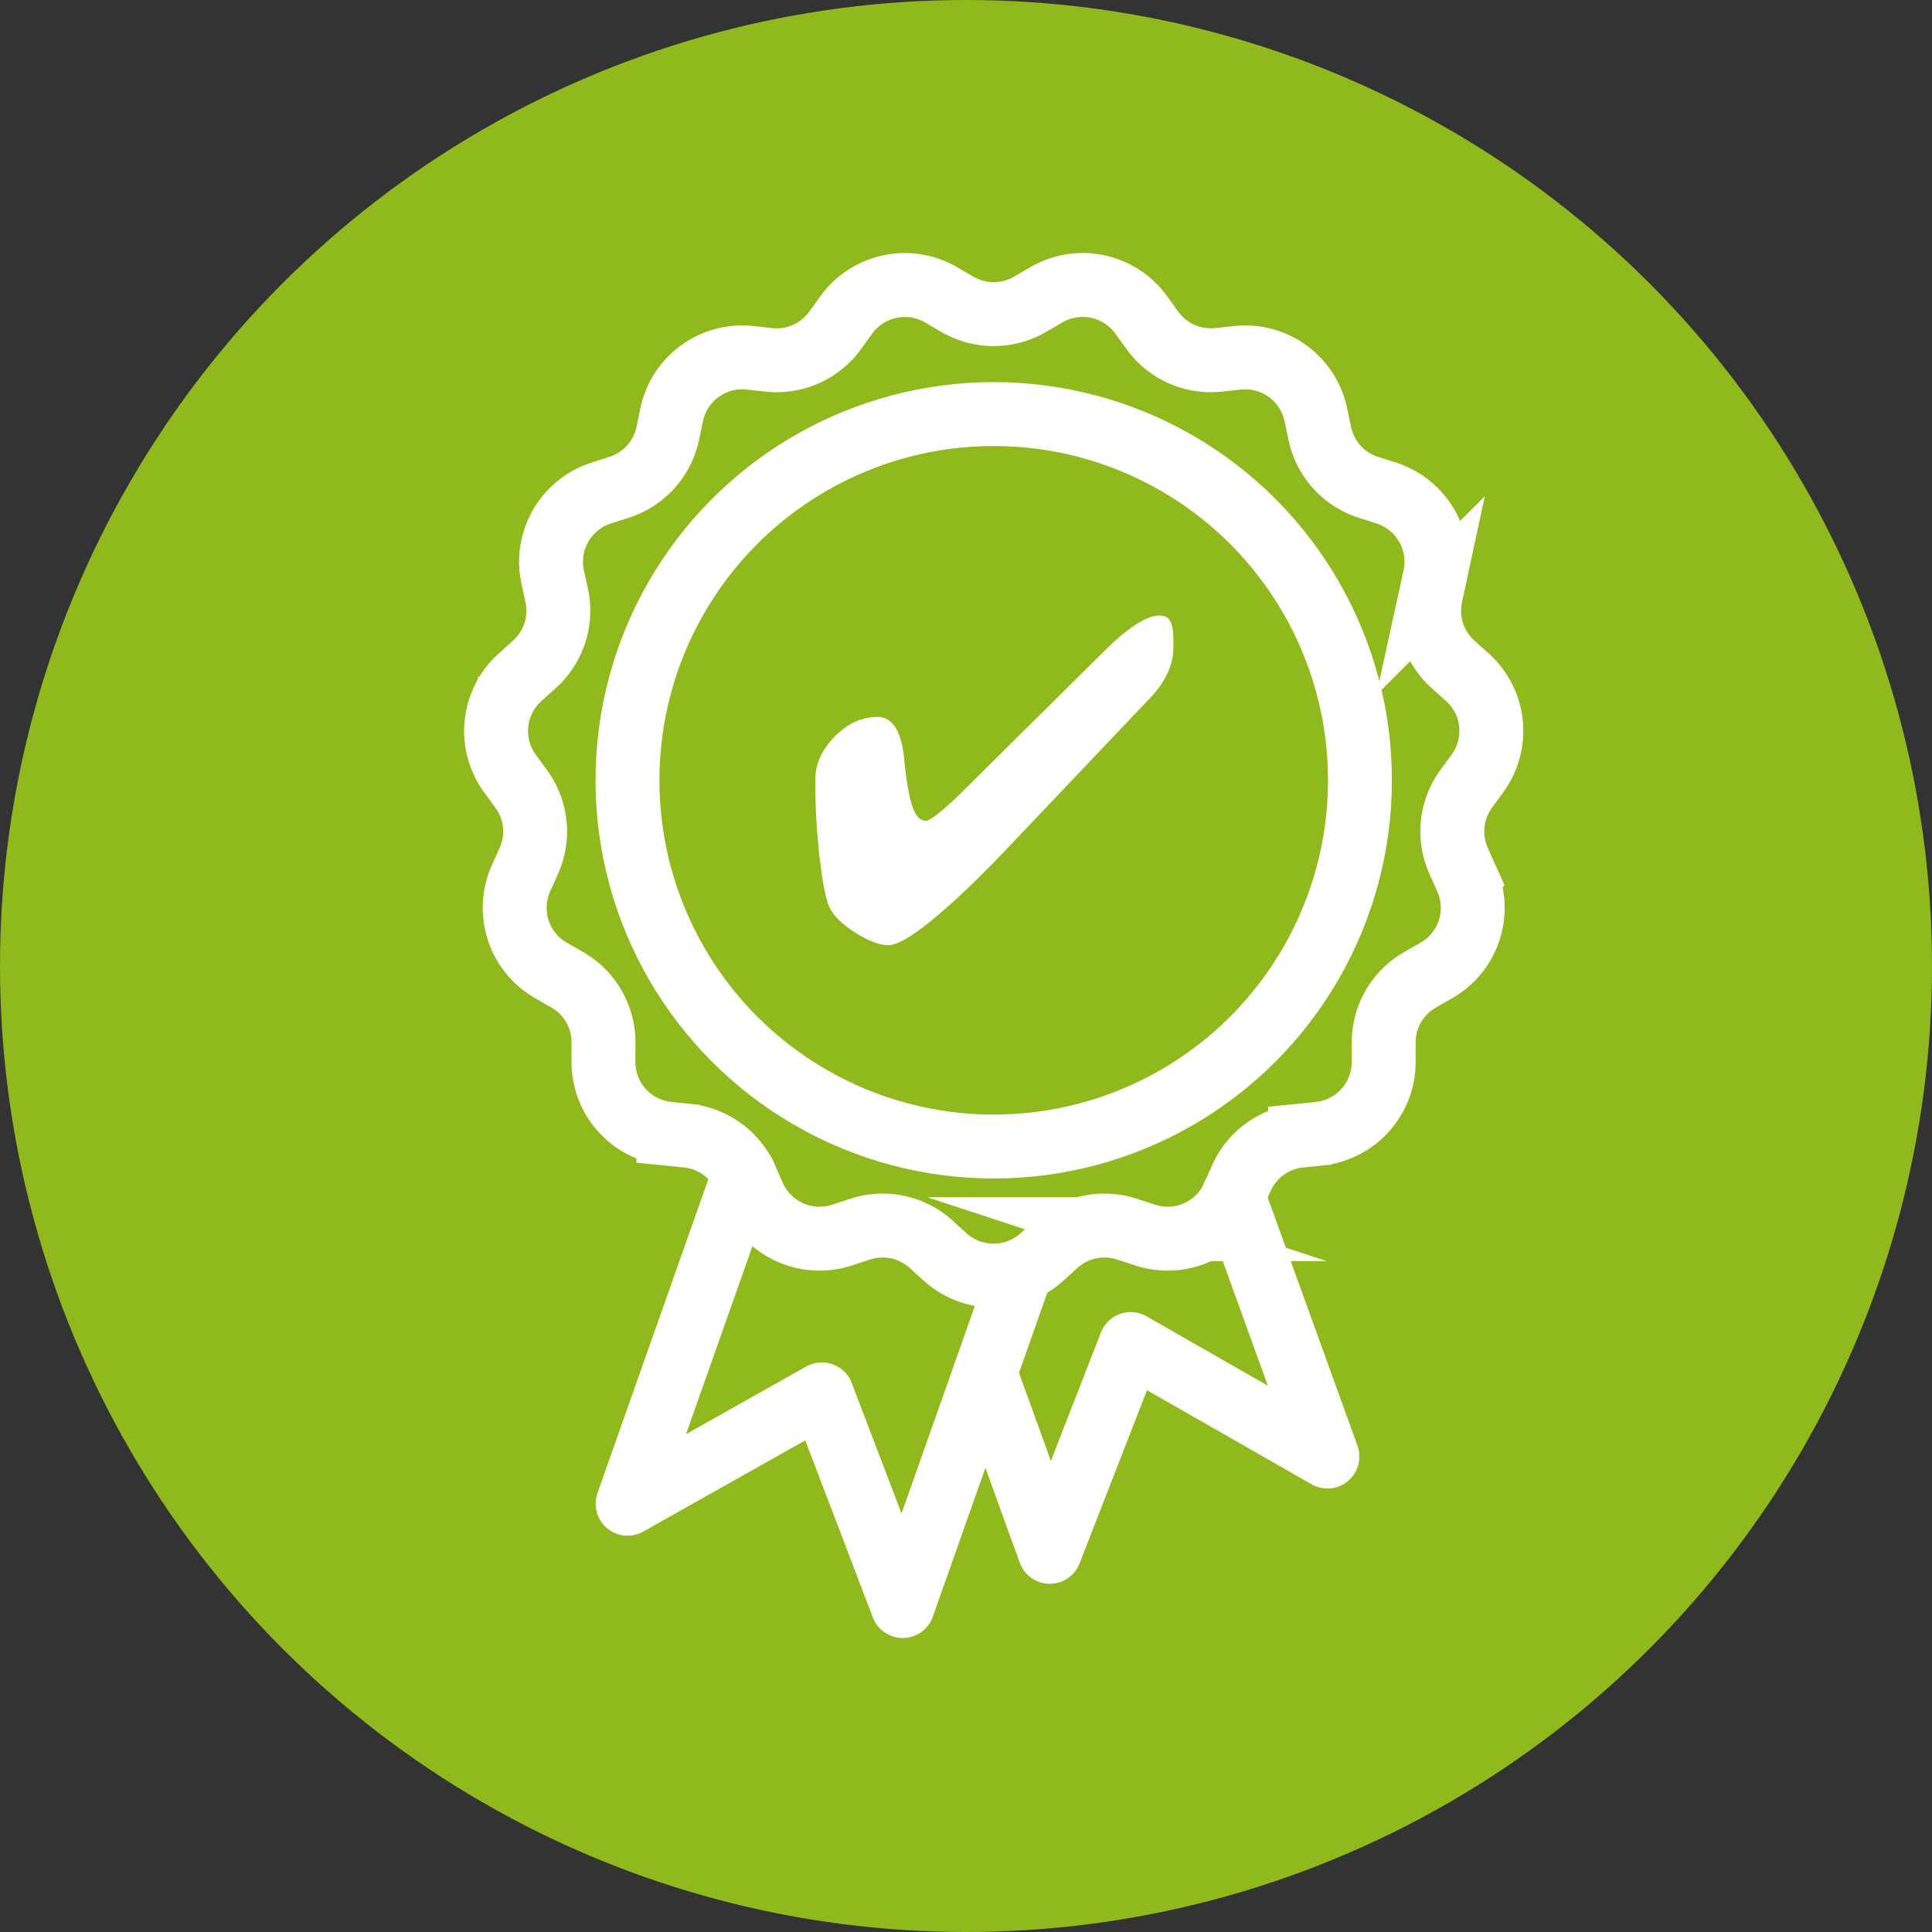
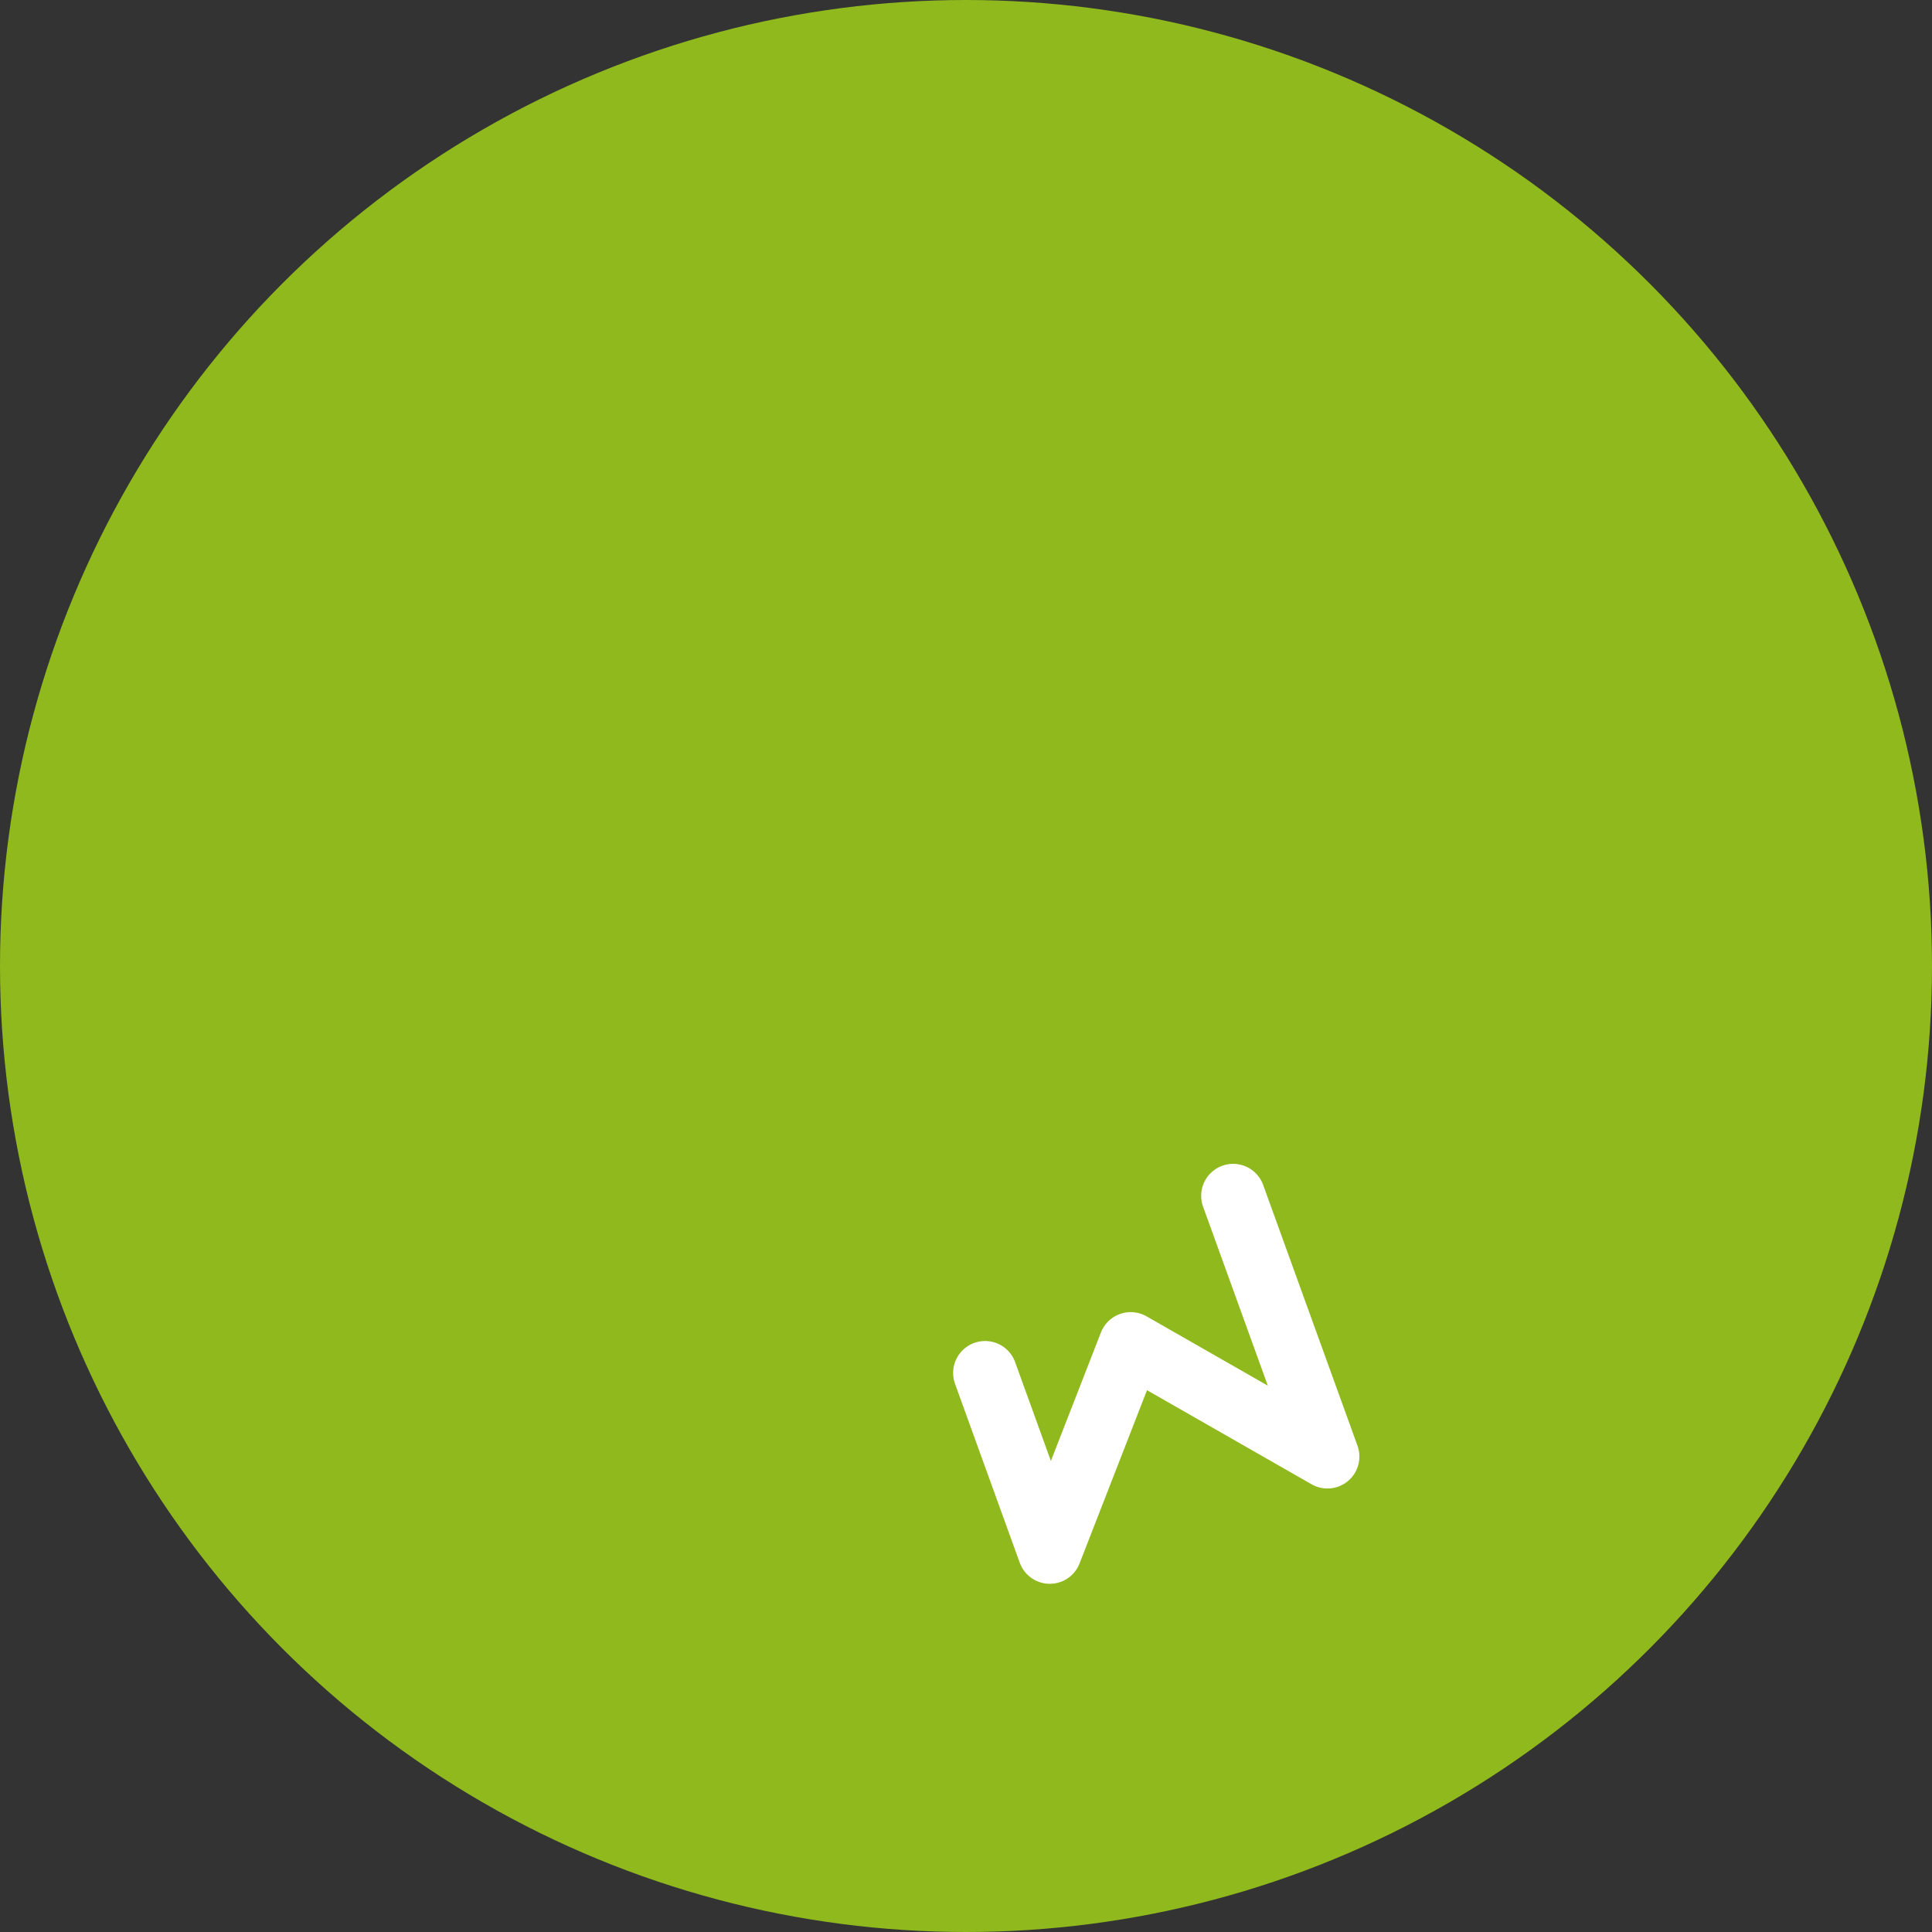
<svg xmlns="http://www.w3.org/2000/svg" id="Laag_1" data-name="Laag 1" viewBox="0 0 1814.24 1814.24">
  <rect x="0" y="0" width="1814.24" height="1814.24" fill="#333333" stroke="none" />
  <title>guarantee</title>
  <g id="Laag_118" data-name="Laag 118">
    <circle cx="907.12" cy="907.12" r="907.12" style="fill:#8fb91c" />
  </g>
  <g id="Icon_Guarantee_v2" data-name="Icon Guarantee v2">
    <polyline points="925.03 1289.27 985.8 1457.27 1061.77 1262.14 1246.53 1367.78 1157.95 1122.9" style="fill:none;stroke:#fff;stroke-linecap:round;stroke-linejoin:round;stroke-width:60px" />
-     <polyline points="698.7 1102.51 589.32 1412.08 771.78 1309.36 847.68 1508.18 959.17 1192.65" style="fill:none;stroke:#fff;stroke-linecap:round;stroke-linejoin:round;stroke-width:60px" />
-     <path d="M967.24,285.77l15.35-8.94a67.77,67.77,0,0,1,89.09,18.93l10.39,14.4a67.73,67.73,0,0,0,62.28,27.73L1162,336a67.78,67.78,0,0,1,73.66,53.52l3.63,17.38a67.79,67.79,0,0,0,45.62,50.67l16.91,5.42a67.74,67.74,0,0,1,45.52,78.84l-3.8,17.39A67.76,67.76,0,0,0,1364.61,624l13.23,11.84a67.76,67.76,0,0,1,9.51,90.54l-10.48,14.33a67.76,67.76,0,0,0-7.12,67.81l7.27,16.19a67.75,67.75,0,0,1-28.19,86.58l-15.41,8.83a67.75,67.75,0,0,0-34.08,59V997a67.76,67.76,0,0,1-60.9,67.67l-17.66,1.79a67.77,67.77,0,0,0-55.16,40.07l-7.16,16.25a67.77,67.77,0,0,1-83.17,37l-16.92-5.55a67.82,67.82,0,0,0-66.7,14.17l-13.15,11.94a67.79,67.79,0,0,1-91,0l-13.15-11.94a67.77,67.77,0,0,0-66.69-14.17l-16.91,5.55a67.75,67.75,0,0,1-83.16-37l-7.18-16.25a67.72,67.72,0,0,0-55.15-40.07l-17.67-1.79A67.78,67.78,0,0,1,566.67,997l.06-17.76a67.77,67.77,0,0,0-33.9-59.11l-15.42-8.83a67.76,67.76,0,0,1-28.13-86.58l7.28-16.19a67.75,67.75,0,0,0-7.13-67.71l-10.49-14.34a67.78,67.78,0,0,1,9.51-90.55L501.69,624a67.78,67.78,0,0,0,21.08-64.85L519,541.84A67.77,67.77,0,0,1,564.54,463l16.92-5.43a67.79,67.79,0,0,0,45.62-50.67l3.63-17.38A67.74,67.74,0,0,1,704.35,336L722,337.92a67.73,67.73,0,0,0,62.28-27.73l10.38-14.4a67.77,67.77,0,0,1,89.1-18.92l15.35,8.93A67.82,67.82,0,0,0,967.24,285.77Z" style="fill:none;stroke:#fff;stroke-miterlimit:10;stroke-width:60px" />
-     <circle cx="933.15" cy="732.74" r="343.92" style="fill:none;stroke:#fff;stroke-miterlimit:10;stroke-width:60px" />
-     <path d="M1101.86,607.94q0,24.72-22.4,48.18l-2.31,2.32L946.53,796q-41.64,43.74-70.9,67.66t-41.32,23.88q-12.69,0-31.49-11.94T778.51,851q-4.63-10.57-8.77-44.81A625.27,625.27,0,0,1,765.62,732q0-21.78,18.17-40.27T824,673.27q20.92,0,24.94,38.25c.28,3,.49,5.15.63,6.56q3.38,29.37,7.83,41t12,11.62q3.17,0,11.83-6.87a274,274,0,0,0,20.72-18.7l134.2-132.93q16.92-16.92,30.23-25.58t22.55-8.66q7,0,9.94,5.28t3,17.75Z" style="fill:#fff" />
  </g>
</svg>